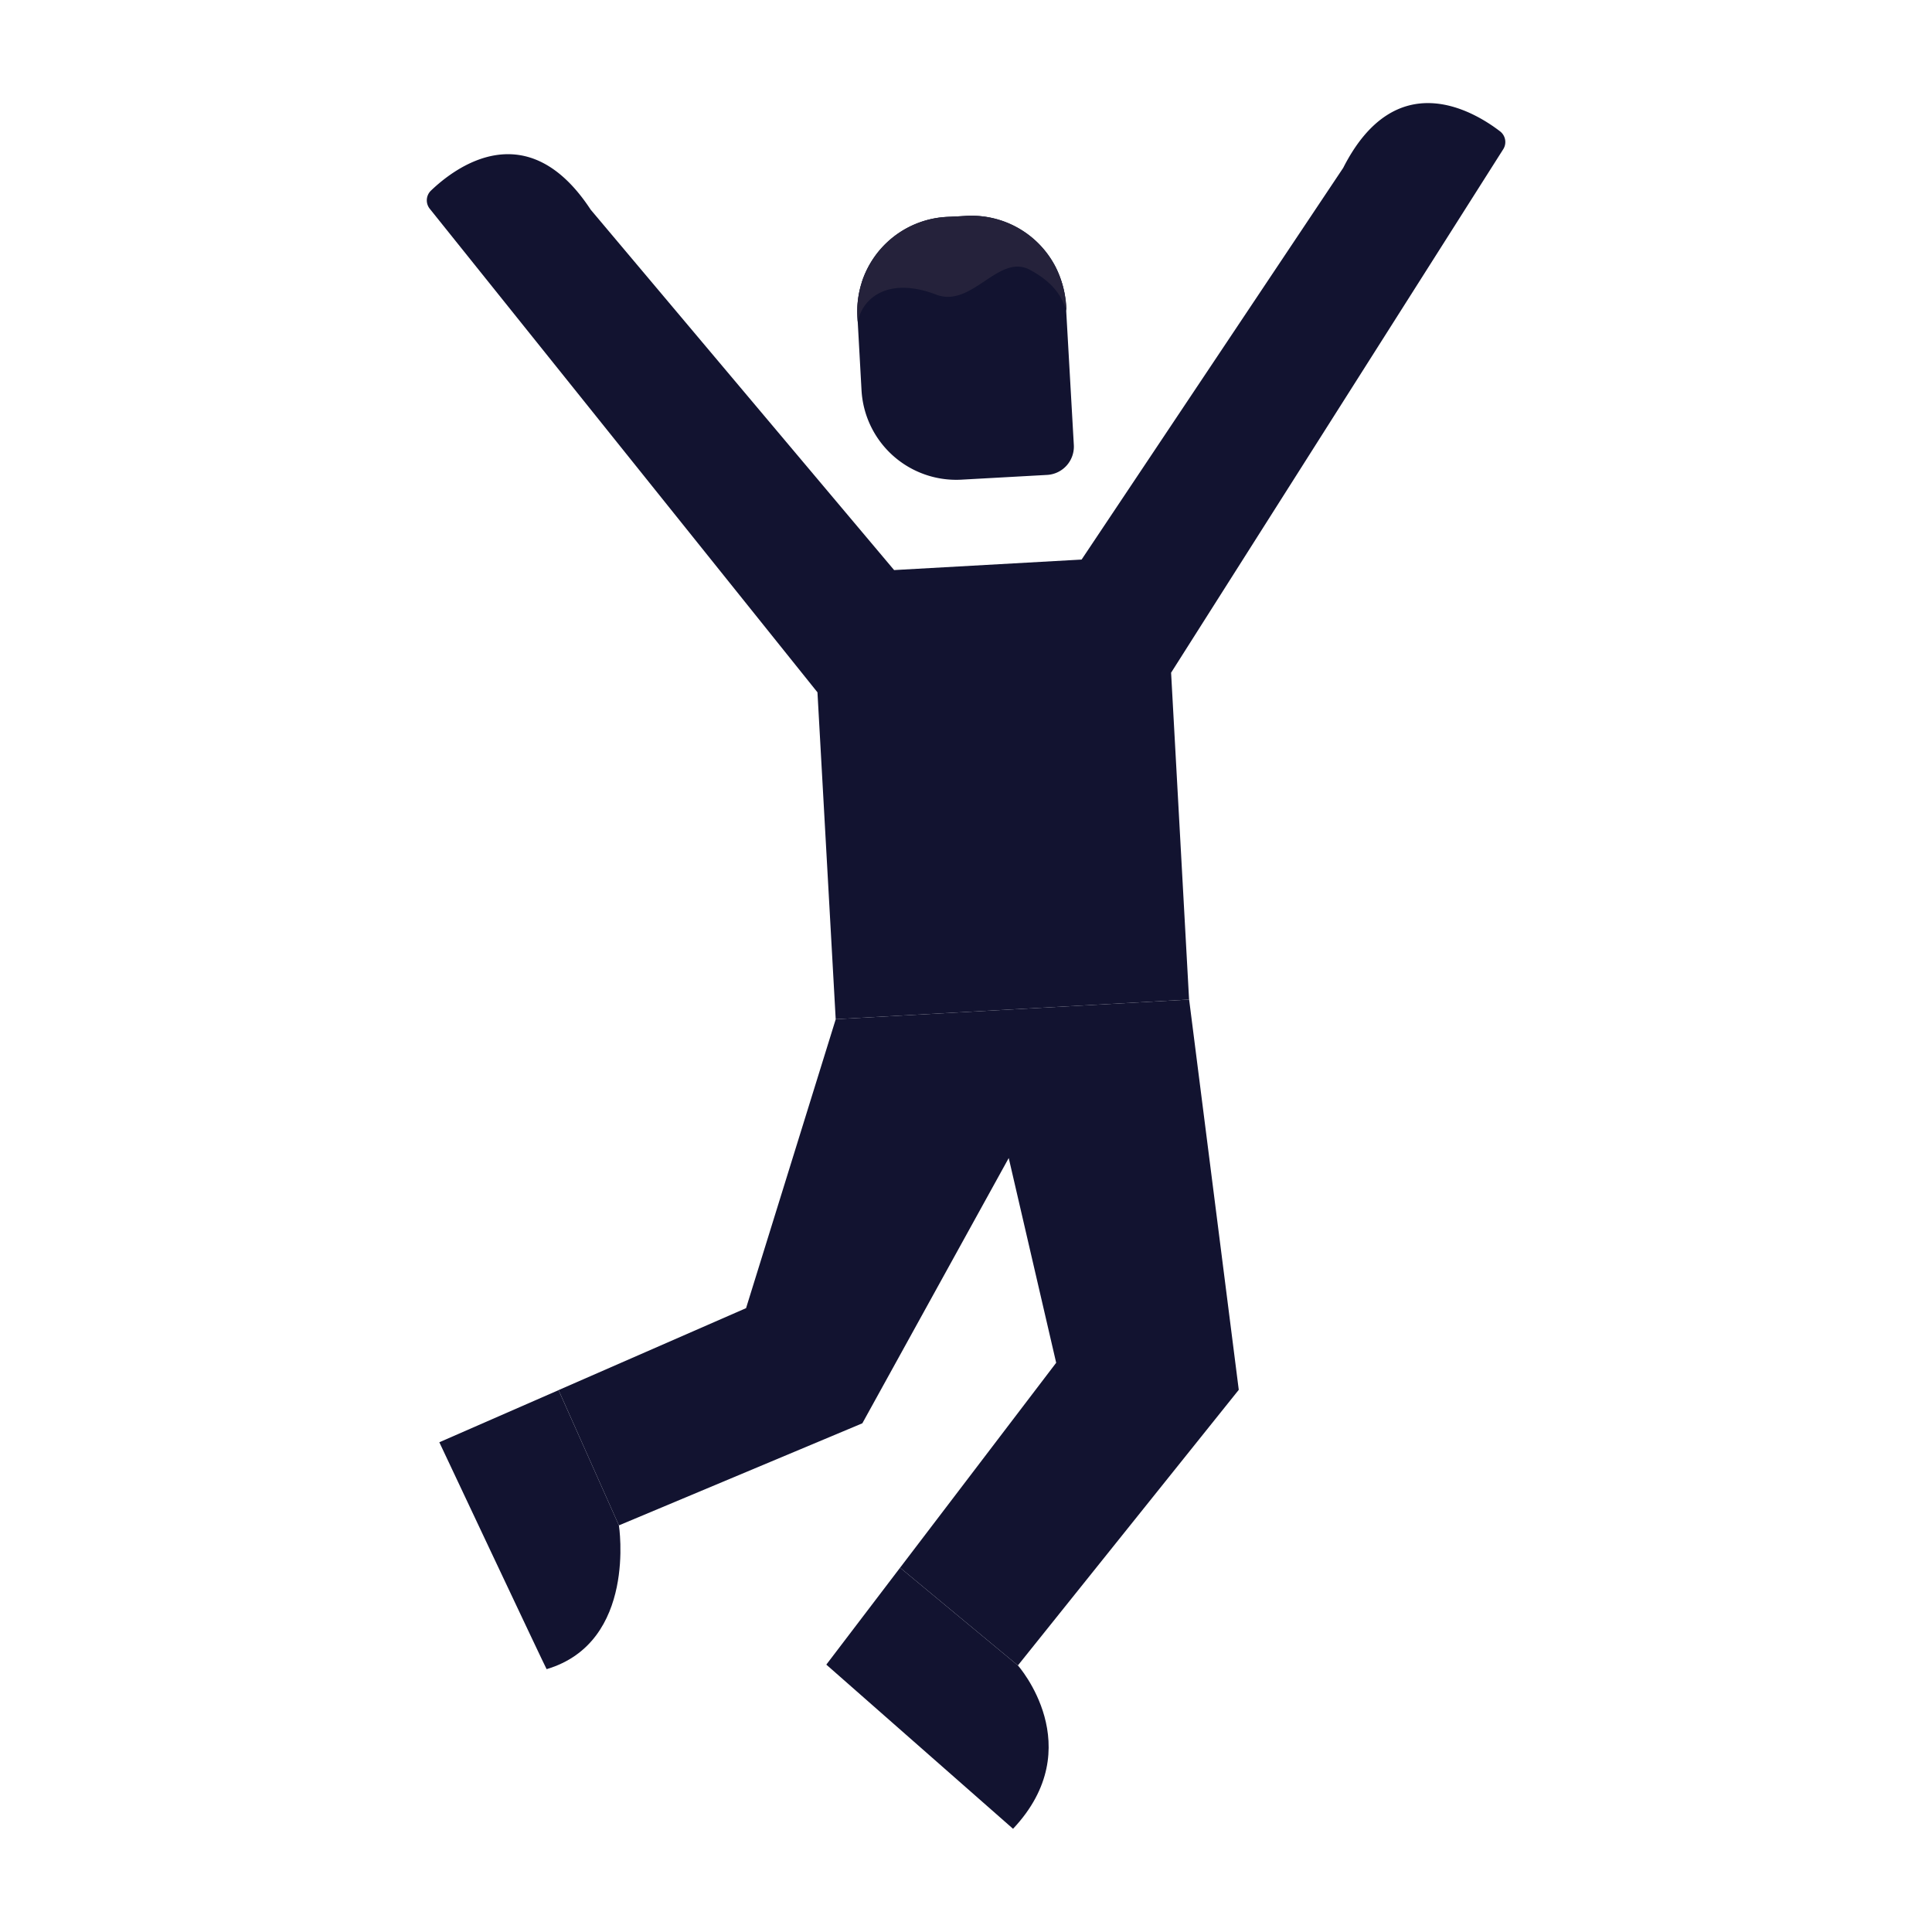
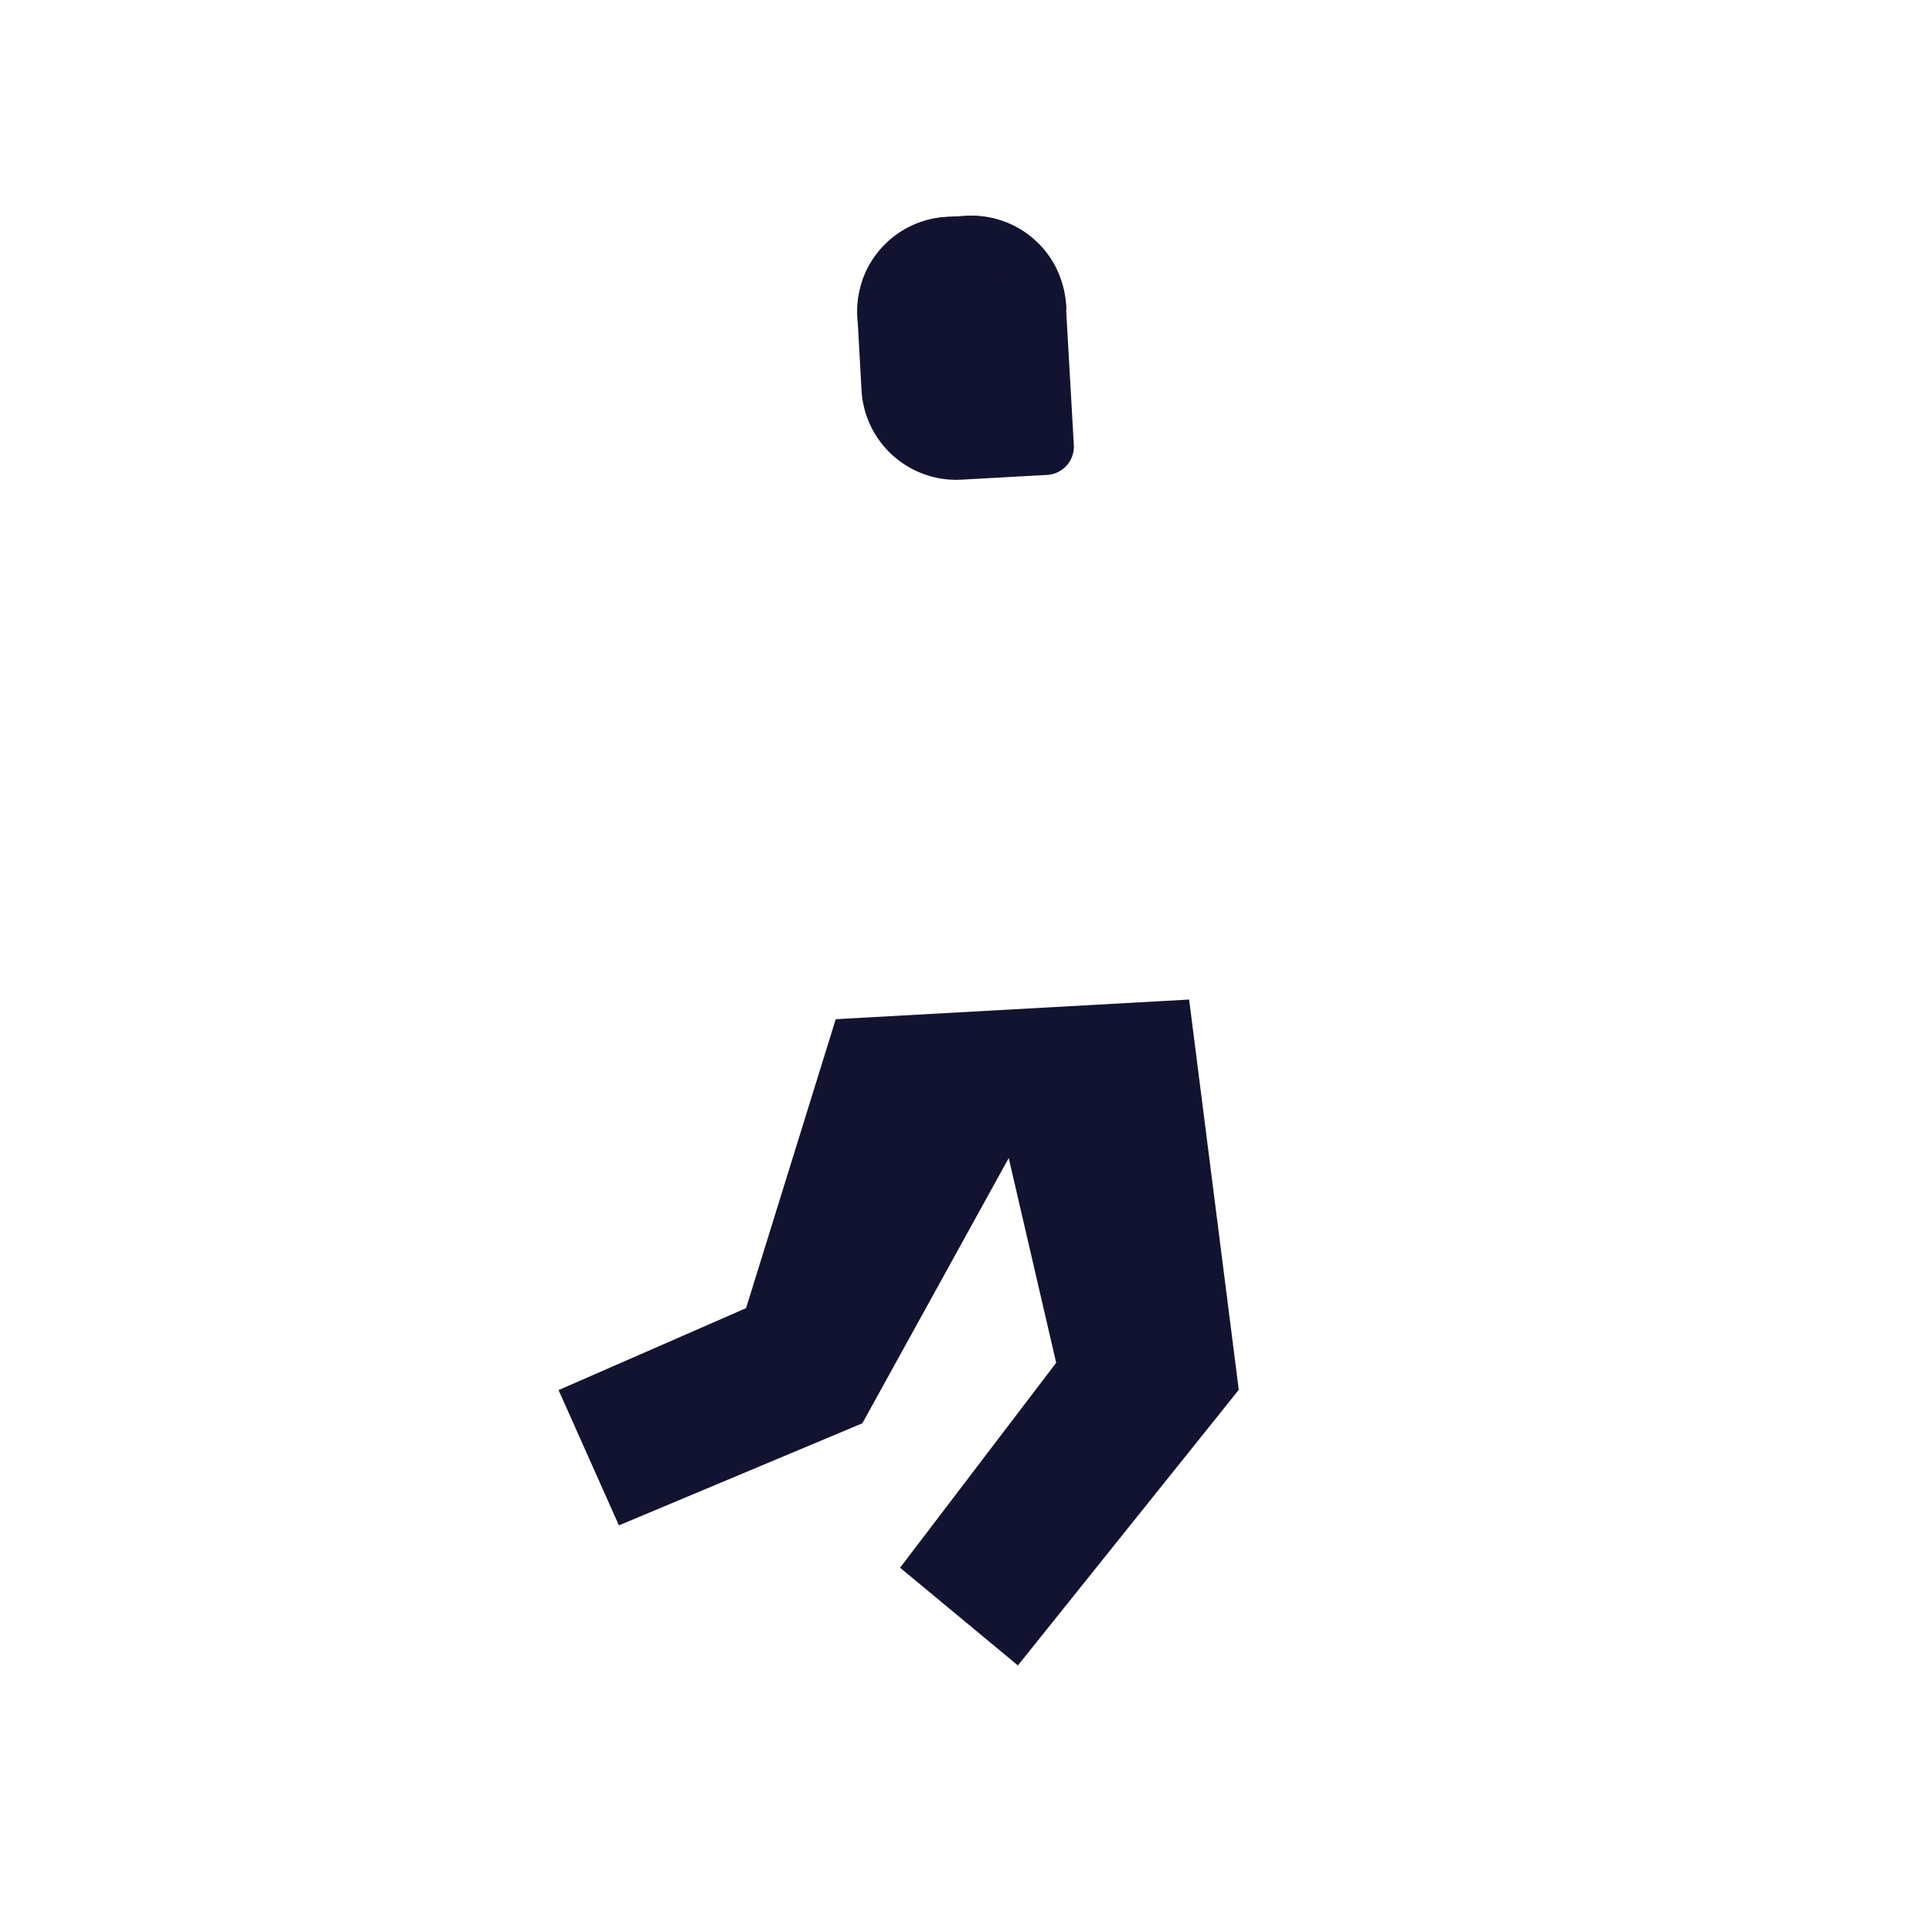
<svg xmlns="http://www.w3.org/2000/svg" viewBox="0 0 430 430">
  <defs>
    <style>
      .cls-1 {
        isolation: isolate;
      }

      .cls-2 {
        fill: #121330;
      }

      .cls-3 {
        fill: #121330;
      }

      .cls-4 {
        fill: #121330;
      }

      .cls-5 {
        fill: #121330;
      }

      .cls-6 {
        fill: #393247;
        mix-blend-mode: multiply;
        opacity: 0.5;
      }
    </style>
  </defs>
  <g class="cls-1">
    <g id="Warstwa_1" data-name="Warstwa 1">
      <g>
        <polyline class="cls-2" points="226.55 370.67 275.71 309.33 264.66 222.47 186.01 226.84 166.05 291.15 124.32 309.39 137.75 339.5 191.93 316.78 224.51 257.74 224.51 257.74 235.07 303.31 200.33 348.92" />
-         <path class="cls-3" d="M226.55,370.67s16.1,18.11-1.08,36.36l-41.56-36.54,16.42-21.57Z" />
-         <path class="cls-3" d="M137.75,339.5s4.08,26-16.09,32c-.09,0-23.88-50.5-23.88-50.5l26.54-11.6Z" />
        <path class="cls-4" d="M233.06,105.7l-19.13,1.06a21.11,21.11,0,0,1-22.18-19.85l-.91-16.42a20.48,20.48,0,0,1,.44-5.56,18.9,18.9,0,0,1,.57-2.12.49.49,0,0,1,0-.11,21.12,21.12,0,0,1,18.8-14.4l4.4-.24a21.11,21.11,0,0,1,20.44,12.59,18.38,18.38,0,0,1,.69,1.79,20,20,0,0,1,.84,3.47c.1.66.17,1.32.21,2L239,99.07A6.31,6.31,0,0,1,233.06,105.7Z" />
-         <path class="cls-5" d="M260.63,149.75,334.56,33.23a3,3,0,0,0-.7-4c-5.94-4.56-23.22-14.87-34.91,8.14l-58.22,87.17L199,126.88,131.47,46.67c-14.15-21.57-30.18-9.41-35.58-4.22a3,3,0,0,0-.25,4l86.3,107.64h0L186,226.84l78.65-4.37-4-72.71Z" />
        <path class="cls-2" d="M237.36,69.19c-.75-2-1.76-5.7-8.12-9.13-7-3.76-12.89,8.58-20.89,5.51-9.85-3.79-16.09,0-17.45,6a28.65,28.65,0,0,1-.07-3.43,21,21,0,0,1,20.58-19.89l3.13-.16A21,21,0,0,1,235,59.52,23.16,23.16,0,0,1,237.36,69.19Z" />
-         <path class="cls-6" d="M237.36,69.19c-.75-2-1.76-5.7-8.12-9.13-7-3.76-12.89,8.58-20.89,5.51-9.85-3.79-16.09,0-17.45,6a28.65,28.65,0,0,1-.07-3.43,21,21,0,0,1,20.58-19.89l3.13-.16A21,21,0,0,1,235,59.52,23.16,23.16,0,0,1,237.36,69.19Z" />
      </g>
    </g>
  </g>
</svg>